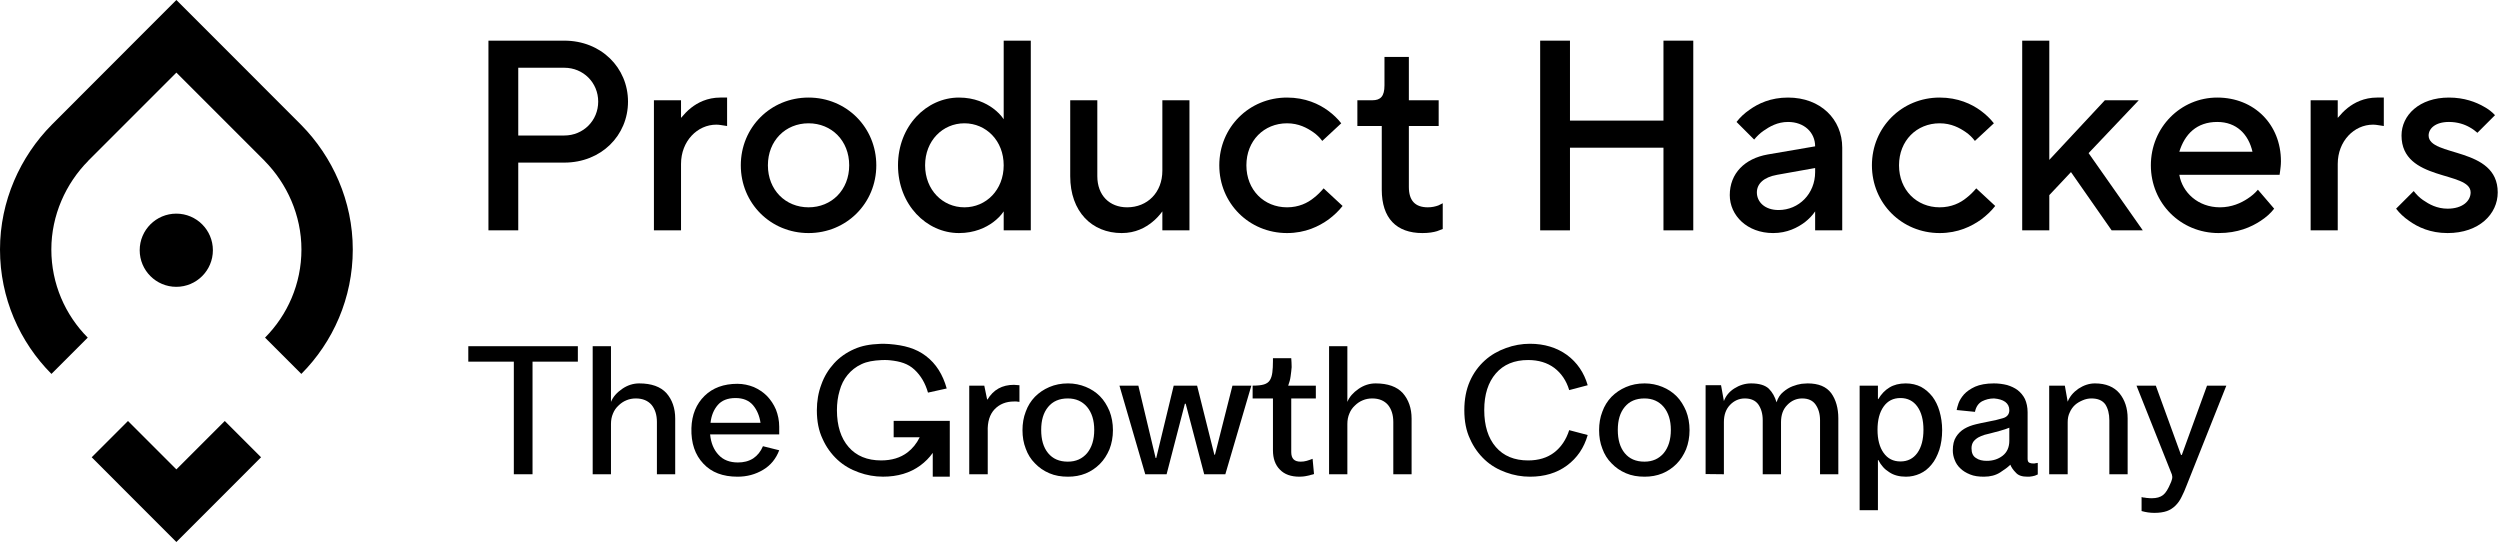
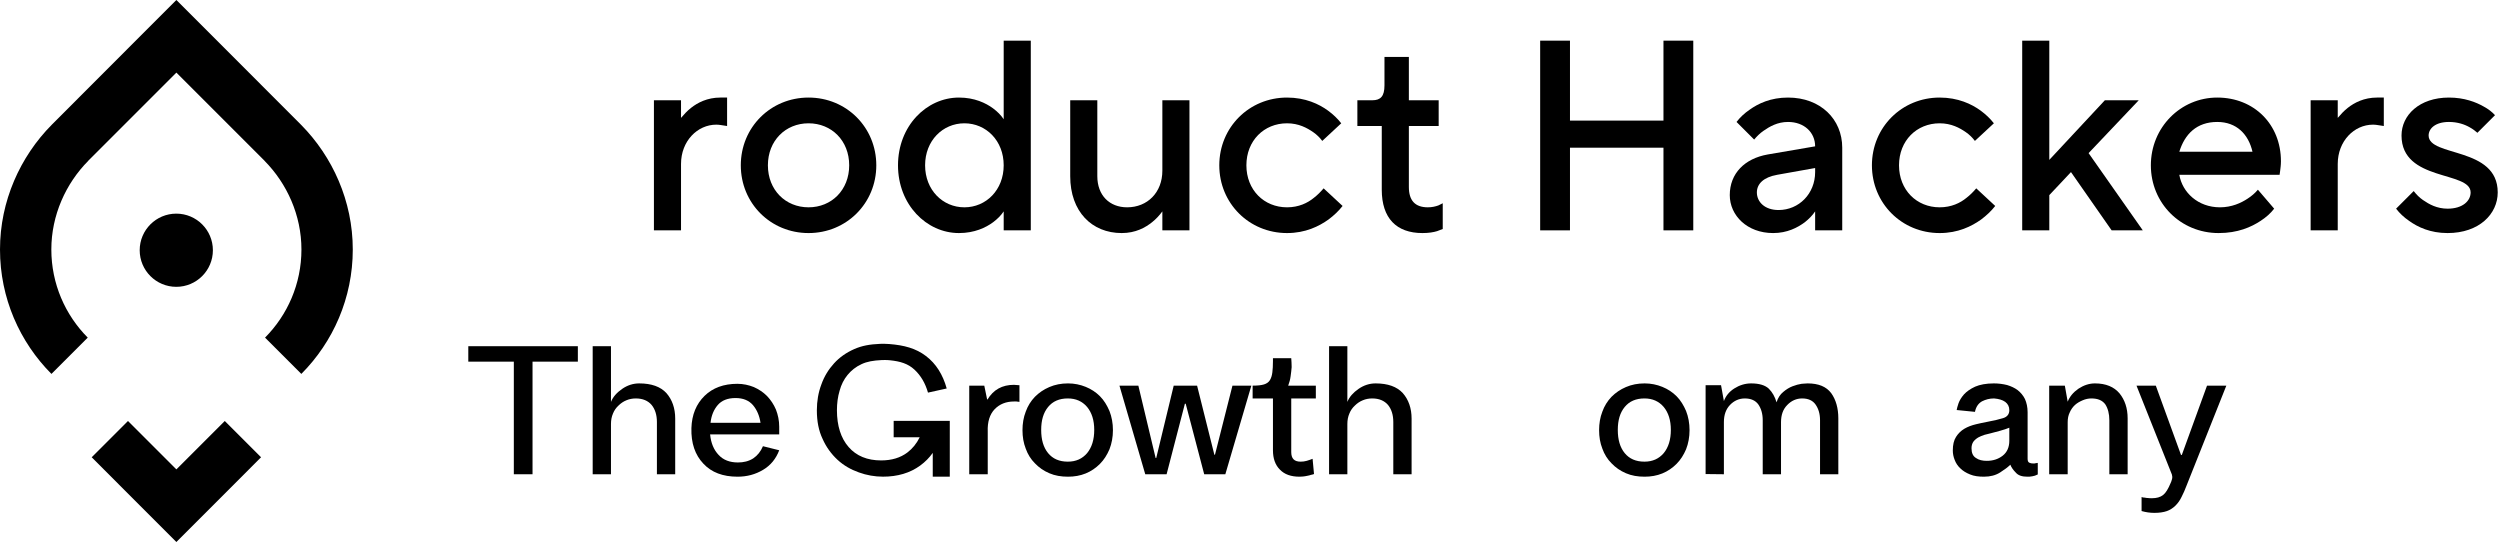
<svg xmlns="http://www.w3.org/2000/svg" width="369" height="80" viewBox="0 0 369 80" fill="none">
  <path fill-rule="evenodd" clip-rule="evenodd" d="M44.425 18.406L31.384 5.348L26.036 0L26.035 0.001L26.034 0L20.686 5.348L7.646 18.406C2.979 23.116 0 29.686 0 36.824C0 43.983 2.903 50.476 7.593 55.19H7.594L12.95 49.833C9.632 46.492 7.578 41.894 7.578 36.824C7.578 31.767 9.715 27.085 13.018 23.746L13.012 23.74L26.034 10.718L26.035 10.717L26.036 10.718L39.058 23.74L39.052 23.746C42.356 27.085 44.492 31.767 44.492 36.824C44.492 41.894 42.438 46.492 39.12 49.833L44.477 55.19H44.477C49.167 50.476 52.07 43.983 52.07 36.824C52.07 29.686 49.091 23.116 44.425 18.406Z" fill="black" />
  <path fill-rule="evenodd" clip-rule="evenodd" d="M33.177 62.138L26.033 69.281L18.89 62.138L13.535 67.492L20.685 74.652L26.033 80L31.382 74.652L38.532 67.492L33.177 62.138Z" fill="black" />
  <path fill-rule="evenodd" clip-rule="evenodd" d="M31.422 36.935C31.422 39.918 29.004 42.336 26.021 42.336C23.038 42.336 20.619 39.918 20.619 36.935C20.619 33.952 23.038 31.533 26.021 31.533C29.004 31.533 31.422 33.952 31.422 36.935Z" fill="black" />
-   <path d="M72.094 34H76.494V24H83.294C88.734 24 92.694 20 92.694 15C92.694 10 88.734 6 83.294 6H72.094V34ZM76.494 20V10H83.294C86.094 10 88.294 12.2 88.294 15C88.294 17.8 86.094 20 83.294 20H76.494Z" fill="black" />
  <path d="M96.519 34H100.519V24.2C100.519 20.8 102.959 18.4 105.719 18.4C106.159 18.4 106.479 18.48 106.799 18.52L107.319 18.6V14.4H106.319C104.399 14.4 102.959 15.16 101.999 15.92C101.439 16.36 100.959 16.88 100.519 17.4V14.8H96.519V34Z" fill="black" />
  <path d="M109.342 24.4C109.342 30 113.742 34.4 119.342 34.4C124.942 34.4 129.342 30 129.342 24.4C129.342 18.8 124.942 14.4 119.342 14.4C113.742 14.4 109.342 18.8 109.342 24.4ZM119.342 30.6C115.942 30.6 113.342 28.04 113.342 24.4C113.342 20.76 115.942 18.2 119.342 18.2C122.742 18.2 125.342 20.76 125.342 24.4C125.342 28.04 122.742 30.6 119.342 30.6Z" fill="black" />
  <path d="M148.145 34H152.145V6H148.145V17.6C147.745 17 147.225 16.48 146.585 16C145.505 15.2 143.825 14.4 141.545 14.4C136.745 14.4 132.545 18.6 132.545 24.4C132.545 30.2 136.745 34.4 141.545 34.4C143.825 34.4 145.505 33.6 146.585 32.8C147.225 32.32 147.745 31.8 148.145 31.2V34ZM142.345 30.6C139.145 30.6 136.545 28.04 136.545 24.4C136.545 20.76 139.145 18.2 142.345 18.2C145.545 18.2 148.145 20.76 148.145 24.4C148.145 28.04 145.545 30.6 142.345 30.6Z" fill="black" />
  <path d="M157.964 26C157.964 31.24 161.164 34.4 165.564 34.4C167.604 34.4 169.044 33.6 170.044 32.8C170.644 32.32 171.124 31.8 171.564 31.2V34H175.564V14.8H171.564V25.2C171.564 28.4 169.364 30.6 166.364 30.6C163.764 30.6 161.964 28.84 161.964 26V14.8H157.964V26Z" fill="black" />
  <path d="M195.367 27.8C194.927 28.32 194.447 28.8 193.927 29.2C193.007 29.96 191.687 30.6 189.967 30.6C186.567 30.6 183.967 28.04 183.967 24.4C183.967 20.76 186.567 18.2 189.967 18.2C191.687 18.2 192.927 18.88 193.847 19.52C194.367 19.88 194.807 20.32 195.167 20.8L197.967 18.2C197.447 17.52 196.767 16.88 196.007 16.32C194.687 15.36 192.687 14.4 189.967 14.4C184.367 14.4 179.967 18.8 179.967 24.4C179.967 30 184.367 34.4 189.967 34.4C192.687 34.4 194.687 33.4 196.087 32.4C196.887 31.8 197.567 31.16 198.167 30.4L195.367 27.8Z" fill="black" />
  <path d="M203.948 28C203.948 32.2 206.108 34.4 209.948 34.4C210.868 34.4 211.588 34.28 212.108 34.12L212.948 33.8V30L212.308 30.32C211.868 30.48 211.348 30.6 210.748 30.6C208.868 30.6 207.948 29.6 207.948 27.6V18.6H212.348V14.8H207.948V8.4H204.348V12.6C204.348 14.2 203.788 14.8 202.548 14.8H200.348V18.6H203.948V28Z" fill="black" />
  <path d="M227.328 34H231.728V21.8H245.528V34H249.928V6H245.528V17.8H231.728V6H227.328V34Z" fill="black" />
-   <path d="M267.914 34H271.914V21.8C271.914 17.6 268.714 14.4 263.914 14.4C261.354 14.4 259.514 15.28 258.234 16.2C257.474 16.72 256.834 17.32 256.314 18L258.914 20.6C259.314 20.12 259.754 19.68 260.274 19.32C261.194 18.68 262.354 18 263.914 18C266.314 18 267.914 19.56 267.914 21.6L260.914 22.8C257.514 23.4 255.314 25.6 255.314 28.8C255.314 31.8 257.874 34.4 261.714 34.4C263.794 34.4 265.314 33.6 266.394 32.8C266.994 32.32 267.514 31.8 267.914 31.2V34ZM267.914 25.4C267.914 28.6 265.514 31 262.514 31C260.474 31 259.314 29.8 259.314 28.4C259.314 27.16 260.274 26.16 262.314 25.8L267.914 24.8V25.4Z" fill="black" />
+   <path d="M267.914 34H271.914V21.8C271.914 17.6 268.714 14.4 263.914 14.4C261.354 14.4 259.514 15.28 258.234 16.2C257.474 16.72 256.834 17.32 256.314 18L258.914 20.6C259.314 20.12 259.754 19.68 260.274 19.32C261.194 18.68 262.354 18 263.914 18C266.314 18 267.914 19.56 267.914 21.6L260.914 22.8C257.514 23.4 255.314 25.6 255.314 28.8C255.314 31.8 257.874 34.4 261.714 34.4C263.794 34.4 265.314 33.6 266.394 32.8C266.994 32.32 267.514 31.8 267.914 31.2ZM267.914 25.4C267.914 28.6 265.514 31 262.514 31C260.474 31 259.314 29.8 259.314 28.4C259.314 27.16 260.274 26.16 262.314 25.8L267.914 24.8V25.4Z" fill="black" />
  <path d="M291.695 27.8C291.255 28.32 290.775 28.8 290.255 29.2C289.335 29.96 288.015 30.6 286.295 30.6C282.895 30.6 280.295 28.04 280.295 24.4C280.295 20.76 282.895 18.2 286.295 18.2C288.015 18.2 289.255 18.88 290.175 19.52C290.695 19.88 291.135 20.32 291.495 20.8L294.295 18.2C293.775 17.52 293.095 16.88 292.335 16.32C291.015 15.36 289.015 14.4 286.295 14.4C280.695 14.4 276.295 18.8 276.295 24.4C276.295 30 280.695 34.4 286.295 34.4C289.015 34.4 291.015 33.4 292.415 32.4C293.215 31.8 293.895 31.16 294.495 30.4L291.695 27.8Z" fill="black" />
  <path d="M298.477 34H302.477V28.8L305.677 25.4L311.677 34H316.277L308.277 22.6L315.677 14.8H310.677L302.477 23.6V6H298.477V34Z" fill="black" />
  <path d="M333.267 28C332.827 28.52 332.307 28.96 331.747 29.32C330.787 29.96 329.387 30.6 327.667 30.6C324.427 30.6 322.107 28.4 321.667 25.8H336.467L336.547 25.24C336.587 24.88 336.667 24.4 336.667 23.8C336.667 18.36 332.707 14.4 327.267 14.4C321.867 14.4 317.467 18.8 317.467 24.4C317.467 30 321.867 34.4 327.467 34.4C330.307 34.4 332.267 33.52 333.667 32.6C334.467 32.08 335.147 31.48 335.667 30.8L333.267 28ZM321.667 22.4C322.467 19.8 324.227 18 327.267 18C330.107 18 331.867 19.8 332.467 22.4H321.667Z" fill="black" />
  <path d="M341.05 34H345.05V24.2C345.05 20.8 347.49 18.4 350.25 18.4C350.69 18.4 351.01 18.48 351.33 18.52L351.85 18.6V14.4H350.85C348.93 14.4 347.49 15.16 346.53 15.92C345.97 16.36 345.49 16.88 345.05 17.4V14.8H341.05V34Z" fill="black" />
  <path d="M353.664 30.8C354.184 31.48 354.824 32.08 355.584 32.6C356.864 33.52 358.704 34.4 361.264 34.4C365.904 34.4 368.664 31.6 368.664 28.4C368.664 21.6 358.464 23.2 358.464 20C358.464 19 359.424 18 361.464 18C362.744 18 363.784 18.36 364.544 18.8C364.984 19.04 365.344 19.32 365.664 19.6L368.264 17C367.824 16.52 367.264 16.08 366.584 15.72C365.464 15.08 363.744 14.4 361.464 14.4C357.104 14.4 354.464 17 354.464 20C354.464 26.84 364.664 25.2 364.664 28.4C364.664 29.64 363.504 30.8 361.264 30.8C359.704 30.8 358.544 30.16 357.624 29.52C357.104 29.16 356.664 28.72 356.264 28.2L353.664 30.8Z" fill="black" />
-   <path d="M220.784 65.98C221.924 67.3 223.514 67.96 225.554 67.96C227.084 67.96 228.374 67.57 229.394 66.79C230.414 66.01 231.164 64.9 231.614 63.49L234.344 64.21C233.804 66.1 232.784 67.6 231.284 68.71C229.784 69.82 227.954 70.36 225.824 70.36C224.624 70.36 223.424 70.15 222.284 69.73C221.114 69.31 220.064 68.71 219.164 67.87C218.264 67.03 217.514 66.01 216.974 64.78C216.404 63.58 216.134 62.17 216.134 60.55C216.134 58.93 216.404 57.52 216.944 56.29C217.484 55.06 218.234 54.04 219.164 53.2C220.064 52.39 221.114 51.79 222.284 51.37C223.424 50.95 224.624 50.74 225.824 50.74C227.954 50.74 229.784 51.31 231.284 52.39C232.784 53.5 233.804 55 234.344 56.86L231.614 57.58C231.194 56.17 230.444 55.09 229.424 54.31C228.374 53.53 227.084 53.14 225.554 53.14C223.514 53.14 221.924 53.8 220.784 55.12C219.644 56.44 219.074 58.24 219.074 60.52C219.074 62.83 219.644 64.66 220.784 65.98Z" fill="black" />
  <path d="M69.121 51.1H85.291V53.38H78.601V70H75.841V53.38H69.121V51.1Z" fill="black" />
  <path d="M94.35 56.59C93.45 56.59 92.61 56.86 91.83 57.4C91.05 57.94 90.48 58.57 90.18 59.32V51.1H87.48V70H90.18V62.59C90.18 62.02 90.27 61.51 90.48 61.03C90.66 60.58 90.93 60.19 91.29 59.86C91.62 59.53 92.01 59.26 92.46 59.08C92.88 58.9 93.36 58.81 93.84 58.81C94.86 58.81 95.64 59.14 96.18 59.77C96.69 60.4 96.96 61.24 96.96 62.29V70H99.66V61.78C99.66 60.25 99.21 58.99 98.37 58.03C97.5 57.07 96.15 56.59 94.35 56.59Z" fill="black" />
  <path fill-rule="evenodd" clip-rule="evenodd" d="M106.072 67.15C106.762 67.9 107.722 68.26 108.922 68.26C109.762 68.26 110.512 68.08 111.172 67.66C111.802 67.24 112.282 66.64 112.612 65.86L115.012 66.46C114.532 67.72 113.752 68.68 112.642 69.34C111.502 70.03 110.242 70.36 108.862 70.36C106.702 70.36 105.022 69.73 103.822 68.44C102.592 67.15 101.992 65.41 102.052 63.19C102.112 61.21 102.772 59.62 104.002 58.42C105.202 57.25 106.822 56.65 108.832 56.65C109.702 56.65 110.512 56.83 111.262 57.13C112.012 57.46 112.672 57.91 113.212 58.45C113.752 59.02 114.202 59.68 114.532 60.46C114.832 61.24 115.012 62.08 115.012 62.98V64.12H104.812C104.932 65.38 105.352 66.4 106.072 67.15ZM111.142 59.8C110.542 59.11 109.702 58.75 108.562 58.75C107.392 58.75 106.522 59.11 105.952 59.77C105.352 60.46 104.992 61.33 104.872 62.41H112.252C112.102 61.39 111.742 60.52 111.142 59.8Z" fill="black" />
  <path d="M150.47 56.86C150.39 56.86 150.311 56.852 150.236 56.844C150.17 56.837 150.106 56.83 150.05 56.83C149.97 56.83 149.9 56.822 149.833 56.814C149.773 56.807 149.716 56.8 149.66 56.8C147.92 56.8 146.63 57.52 145.76 58.96H145.7L145.28 56.92H143.06V70H145.79V63.73C145.73 62.26 146.09 61.15 146.81 60.4C147.53 59.65 148.49 59.26 149.66 59.26H150.02C150.119 59.26 150.239 59.281 150.38 59.305L150.47 59.32V56.86Z" fill="black" />
  <path fill-rule="evenodd" clip-rule="evenodd" d="M154.879 57.13C155.719 56.77 156.619 56.59 157.639 56.59C158.569 56.59 159.439 56.77 160.249 57.1C161.059 57.43 161.749 57.88 162.349 58.48C162.949 59.08 163.399 59.83 163.759 60.67C164.089 61.51 164.269 62.47 164.269 63.49C164.269 64.51 164.089 65.47 163.759 66.31C163.399 67.15 162.949 67.87 162.349 68.47C161.749 69.07 161.059 69.55 160.249 69.88C159.439 70.21 158.569 70.36 157.639 70.36C156.619 70.36 155.719 70.21 154.879 69.85C154.039 69.49 153.349 69.01 152.749 68.38C152.149 67.78 151.699 67.06 151.399 66.22C151.069 65.38 150.919 64.48 150.919 63.49C150.919 62.53 151.069 61.6 151.399 60.76C151.699 59.92 152.149 59.2 152.749 58.57C153.349 57.97 154.039 57.49 154.879 57.13ZM154.699 66.88C155.389 67.72 156.349 68.14 157.609 68.14C158.809 68.14 159.739 67.72 160.459 66.88C161.149 66.04 161.509 64.9 161.509 63.46C161.509 62.02 161.149 60.91 160.459 60.07C159.739 59.23 158.809 58.81 157.609 58.81C156.349 58.81 155.389 59.23 154.699 60.07C154.009 60.91 153.679 62.02 153.679 63.46C153.679 64.9 154.009 66.04 154.699 66.88Z" fill="black" />
  <path d="M181.91 56.92H184.7L180.86 70H177.74L175.01 59.59H174.89L172.19 70H169.04L165.23 56.92H168.02L170.57 67.6H170.66L173.24 56.92H176.69L179.24 67.12H179.33L181.91 56.92Z" fill="black" />
  <path d="M194.218 56.92V58.81H190.588V66.73C190.588 67.69 191.038 68.14 191.968 68.14C192.268 68.14 192.568 68.11 192.868 68.02C193.168 67.93 193.438 67.84 193.738 67.72L193.948 69.97C193.798 70.03 193.648 70.06 193.498 70.09C193.348 70.15 193.198 70.18 193.048 70.21C192.538 70.33 192.118 70.36 191.818 70.36C190.558 70.36 189.598 70.03 188.908 69.31C188.218 68.62 187.888 67.66 187.888 66.46V58.81H184.888V56.92H184.948C185.638 56.92 186.178 56.86 186.568 56.74C186.958 56.62 187.258 56.41 187.438 56.11C187.618 55.81 187.738 55.45 187.798 54.97C187.858 54.52 187.888 53.95 187.888 53.29V52.87H190.588C190.618 53.29 190.648 53.74 190.648 54.19C190.618 54.61 190.558 55.06 190.498 55.51C190.438 55.99 190.318 56.44 190.138 56.92H194.218Z" fill="black" />
  <path d="M203.041 56.59C202.141 56.59 201.301 56.86 200.521 57.4C199.741 57.94 199.171 58.57 198.871 59.32V51.1H196.171V70H198.871V62.59C198.871 62.02 198.961 61.51 199.171 61.03C199.351 60.58 199.621 60.19 199.981 59.86C200.311 59.53 200.701 59.26 201.151 59.08C201.571 58.9 202.051 58.81 202.531 58.81C203.551 58.81 204.331 59.14 204.871 59.77C205.381 60.4 205.651 61.24 205.651 62.29V70H208.351V61.78C208.351 60.25 207.901 58.99 207.061 58.03C206.191 57.07 204.841 56.59 203.041 56.59Z" fill="black" />
  <path fill-rule="evenodd" clip-rule="evenodd" d="M242.747 56.59C241.727 56.59 240.827 56.77 239.987 57.13C239.147 57.49 238.457 57.97 237.857 58.57C237.257 59.2 236.807 59.92 236.507 60.76C236.177 61.6 236.027 62.53 236.027 63.49C236.027 64.48 236.177 65.38 236.507 66.22C236.807 67.06 237.257 67.78 237.857 68.38C238.457 69.01 239.147 69.49 239.987 69.85C240.827 70.21 241.727 70.36 242.747 70.36C243.677 70.36 244.547 70.21 245.357 69.88C246.167 69.55 246.857 69.07 247.457 68.47C248.057 67.87 248.507 67.15 248.867 66.31C249.197 65.47 249.377 64.51 249.377 63.49C249.377 62.47 249.197 61.51 248.867 60.67C248.507 59.83 248.057 59.08 247.457 58.48C246.857 57.88 246.167 57.43 245.357 57.1C244.547 56.77 243.677 56.59 242.747 56.59ZM242.717 68.14C241.457 68.14 240.497 67.72 239.807 66.88C239.117 66.04 238.787 64.9 238.787 63.46C238.787 62.02 239.117 60.91 239.807 60.07C240.497 59.23 241.457 58.81 242.717 58.81C243.917 58.81 244.847 59.23 245.567 60.07C246.257 60.91 246.617 62.02 246.617 63.46C246.617 64.9 246.257 66.04 245.567 66.88C244.847 67.72 243.917 68.14 242.717 68.14Z" fill="black" />
  <path d="M270.288 58.03C270.978 58.99 271.337 60.25 271.337 61.75V70H268.637V62.02C268.637 61.06 268.397 60.31 267.977 59.71C267.557 59.11 266.897 58.81 265.997 58.81C265.158 58.81 264.408 59.14 263.807 59.77C263.177 60.4 262.878 61.24 262.878 62.32V70H260.178V62.02C260.178 61.06 259.938 60.28 259.518 59.68C259.098 59.11 258.437 58.81 257.537 58.81C256.697 58.81 255.948 59.14 255.348 59.77C254.747 60.4 254.447 61.24 254.447 62.29V70L251.747 69.97V56.86H254.027L254.447 59.2C254.717 58.45 255.227 57.82 255.977 57.34C256.727 56.86 257.568 56.59 258.467 56.59C259.667 56.59 260.538 56.86 261.077 57.37C261.617 57.91 261.977 58.57 262.217 59.38C262.428 58.72 262.758 58.21 263.208 57.85C263.628 57.49 264.107 57.19 264.587 57.01C265.067 56.83 265.488 56.71 265.908 56.65C266.039 56.641 266.159 56.631 266.268 56.623C266.504 56.604 266.684 56.59 266.807 56.59C268.427 56.59 269.568 57.07 270.288 58.03Z" fill="black" />
-   <path fill-rule="evenodd" clip-rule="evenodd" d="M281.322 70.36C282.042 70.36 282.732 70.21 283.392 69.91C284.052 69.61 284.622 69.16 285.102 68.56C285.582 67.99 285.942 67.27 286.242 66.4C286.512 65.56 286.662 64.57 286.662 63.49C286.662 62.47 286.512 61.54 286.272 60.7C286.032 59.86 285.672 59.14 285.222 58.54C284.742 57.94 284.202 57.46 283.542 57.1C282.882 56.77 282.132 56.59 281.292 56.59C280.332 56.59 279.522 56.8 278.892 57.19C278.232 57.58 277.692 58.15 277.242 58.9H277.182V56.92H274.482V75.31H277.182V67.9H277.242C277.632 68.68 278.172 69.28 278.862 69.7C279.522 70.15 280.362 70.36 281.322 70.36ZM280.512 58.75C281.562 58.75 282.402 59.17 283.002 60.01C283.602 60.85 283.902 61.99 283.902 63.43C283.902 64.87 283.602 66.01 283.002 66.85C282.402 67.69 281.562 68.11 280.512 68.11C279.432 68.11 278.622 67.69 278.022 66.85C277.422 66.01 277.122 64.87 277.122 63.43C277.122 61.99 277.422 60.85 278.022 60.01C278.622 59.17 279.432 58.75 280.512 58.75Z" fill="black" />
  <path fill-rule="evenodd" clip-rule="evenodd" d="M299.275 60.85V67.69C299.275 67.99 299.335 68.2 299.515 68.29C299.695 68.38 299.875 68.41 300.115 68.41C300.235 68.41 300.385 68.41 300.565 68.35C300.625 68.35 300.715 68.35 300.775 68.32V70.03C300.475 70.18 300.205 70.27 299.965 70.3C299.695 70.36 299.455 70.36 299.245 70.36C298.465 70.36 297.895 70.18 297.535 69.76C297.145 69.37 296.875 68.98 296.725 68.59C296.365 68.95 295.885 69.31 295.225 69.73C294.565 70.15 293.785 70.36 292.825 70.36C292.045 70.36 291.355 70.27 290.785 70.03C290.185 69.79 289.705 69.49 289.345 69.13C288.955 68.77 288.685 68.35 288.505 67.87C288.325 67.42 288.235 66.97 288.235 66.49C288.235 65.65 288.385 64.99 288.715 64.48C289.015 64 289.435 63.58 289.945 63.28C290.455 62.98 291.025 62.77 291.655 62.62C292.17 62.492 292.707 62.385 293.228 62.282L293.485 62.23C294.325 62.08 295.045 61.9 295.645 61.72C296.245 61.54 296.575 61.15 296.575 60.55C296.575 60.01 296.365 59.62 295.975 59.32C295.555 59.02 295.015 58.87 294.325 58.81C293.665 58.81 293.095 58.96 292.555 59.23C292.015 59.53 291.655 60.04 291.505 60.79L288.805 60.52C288.835 60.31 288.925 59.98 289.075 59.53C289.225 59.11 289.495 58.66 289.885 58.21C290.275 57.79 290.815 57.4 291.535 57.07C292.225 56.77 293.155 56.59 294.295 56.59C294.985 56.59 295.645 56.68 296.245 56.83C296.845 57.01 297.355 57.25 297.805 57.58C298.255 57.94 298.615 58.36 298.885 58.9C299.125 59.44 299.275 60.1 299.275 60.85ZM295.585 67.27C296.245 66.76 296.575 66.01 296.575 65.05V63.13C296.215 63.28 295.765 63.43 295.225 63.58C294.685 63.73 294.235 63.85 293.875 63.94C293.575 64 293.245 64.09 292.915 64.18C292.555 64.3 292.255 64.42 291.985 64.57C291.685 64.75 291.445 64.96 291.265 65.2C291.085 65.47 290.995 65.8 290.995 66.16C290.995 66.85 291.205 67.33 291.655 67.6C292.075 67.9 292.615 68.02 293.245 68.02C294.145 68.02 294.925 67.78 295.585 67.27Z" fill="black" />
  <path d="M309.21 56.59C308.37 56.59 307.56 56.86 306.78 57.37C306 57.91 305.49 58.54 305.19 59.29L304.77 56.92H302.46V70H305.19V62.32C305.19 61.78 305.28 61.3 305.49 60.88C305.67 60.46 305.94 60.07 306.27 59.77C306.6 59.47 306.99 59.26 307.41 59.08C307.83 58.9 308.25 58.81 308.7 58.81C309.66 58.81 310.32 59.11 310.74 59.68C311.13 60.28 311.34 61.06 311.34 62.05V70H314.04V61.75C314.04 60.25 313.62 59.02 312.84 58.06C312.03 57.1 310.83 56.59 309.21 56.59Z" fill="black" />
  <path d="M322.037 67.15L325.757 56.92H328.607L322.757 71.62C322.517 72.28 322.247 72.85 322.007 73.33C321.767 73.84 321.467 74.26 321.107 74.62C320.747 74.98 320.327 75.25 319.847 75.43C319.337 75.61 318.707 75.7 317.987 75.7C317.357 75.7 316.727 75.61 316.097 75.43V73.36C316.217 73.42 316.397 73.45 316.577 73.45C316.697 73.48 316.877 73.51 317.057 73.51C317.237 73.54 317.417 73.54 317.597 73.54C318.317 73.54 318.857 73.39 319.277 73.06C319.667 72.76 320.027 72.16 320.387 71.29C320.387 71.26 320.417 71.2 320.477 71.08C320.507 70.96 320.537 70.84 320.597 70.69C320.657 70.45 320.627 70.24 320.567 70.03L315.347 56.92H318.197L321.917 67.15H322.037Z" fill="black" />
  <path d="M131.375 53.178C132.875 53.333 134.024 53.674 134.975 54.559C135.927 55.445 136.573 56.565 136.971 57.951L139.734 57.339C139.165 55.291 138.165 53.685 136.673 52.55C135.182 51.415 133.463 50.952 131.234 50.777C130.914 50.752 130.734 50.741 130.413 50.74C130.216 50.74 130.105 50.743 129.907 50.752C128.379 50.818 127.218 51.023 126.07 51.532C124.921 52.041 123.924 52.731 123.107 53.63C122.291 54.529 121.656 55.548 121.233 56.747C120.783 57.937 120.571 59.216 120.568 60.554L120.568 60.584C120.571 62.19 120.843 63.589 121.414 64.78C121.959 66.009 122.714 67.028 123.621 67.868C124.528 68.707 125.586 69.306 126.765 69.726C127.914 70.146 129.123 70.356 130.333 70.356C132.479 70.356 134.323 69.816 135.835 68.707C136.559 68.176 137.172 67.555 137.674 66.845V70.36H140.188V62.117H131.905V64.545H135.745C135.295 65.463 134.686 66.215 133.93 66.789C132.902 67.568 131.602 67.958 130.06 67.958C128.005 67.958 126.402 67.298 125.254 65.979C124.11 64.666 123.536 62.848 123.531 60.554C123.533 59.546 123.654 58.567 123.924 57.676C124.165 56.777 124.558 55.998 125.103 55.338C125.647 54.679 126.312 54.139 127.158 53.75C127.975 53.36 128.923 53.208 130.091 53.15C130.287 53.141 130.595 53.138 130.595 53.138C130.9 53.139 131.072 53.146 131.375 53.178Z" fill="black" />
</svg>